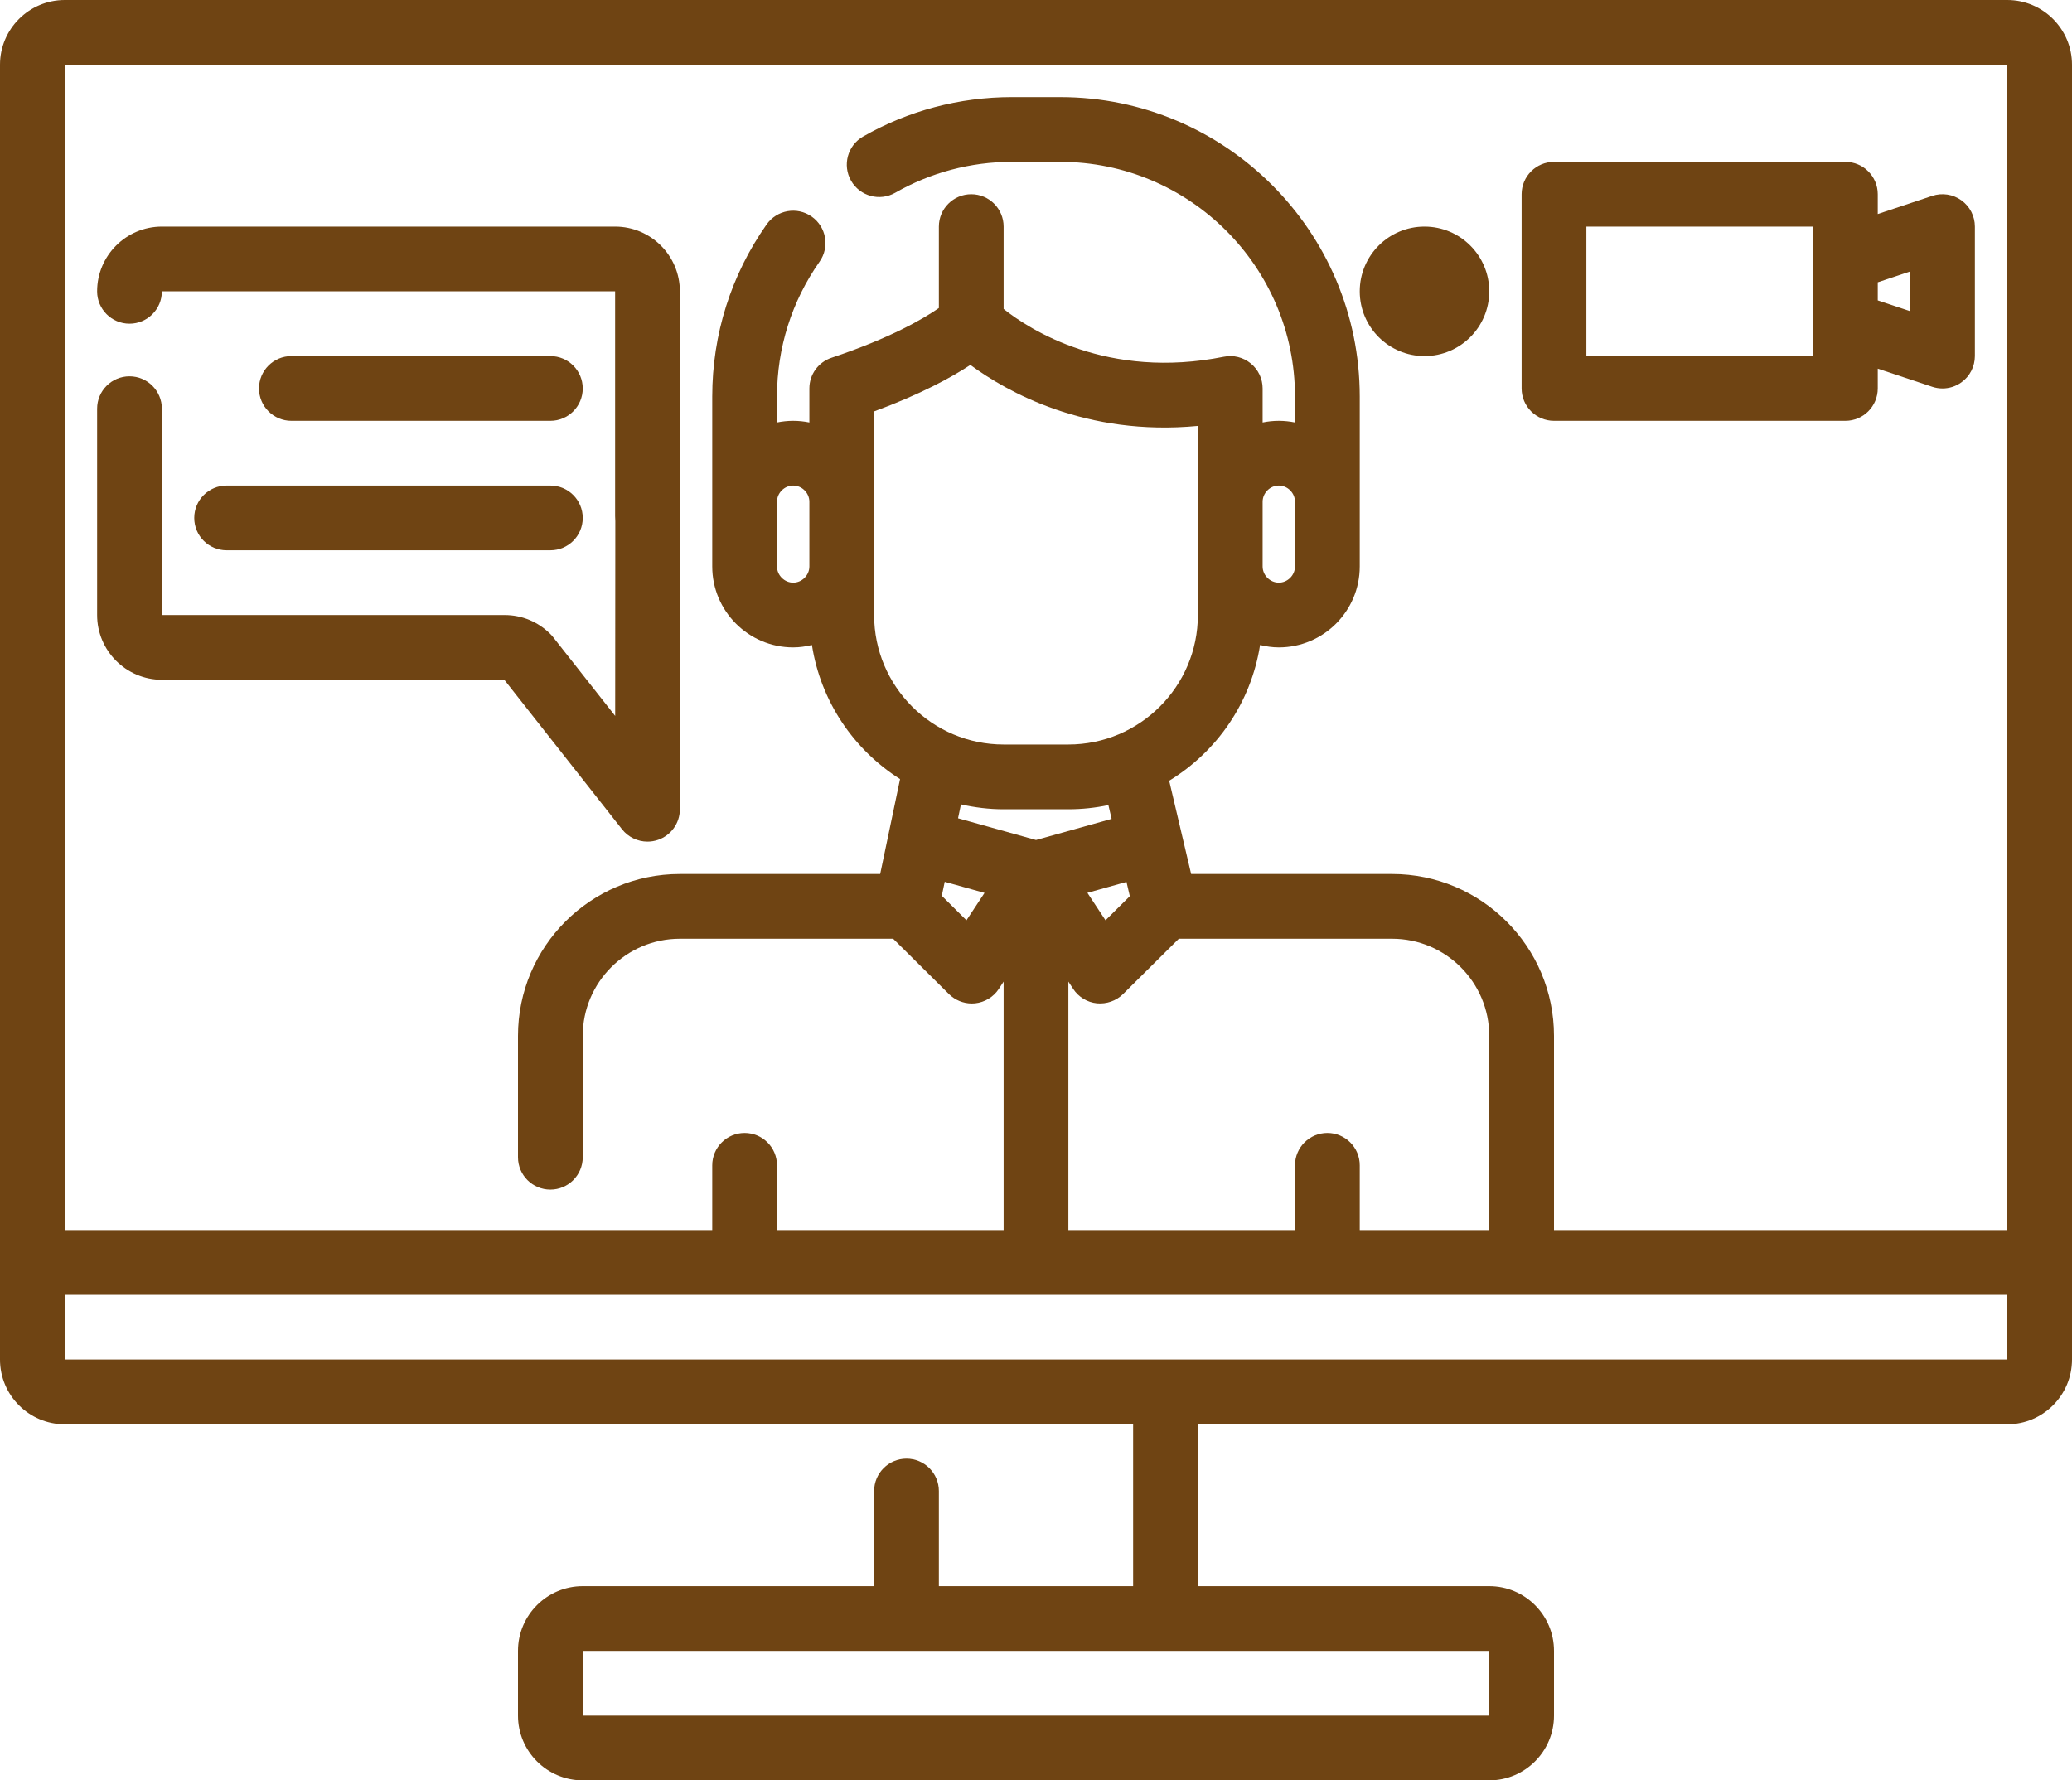
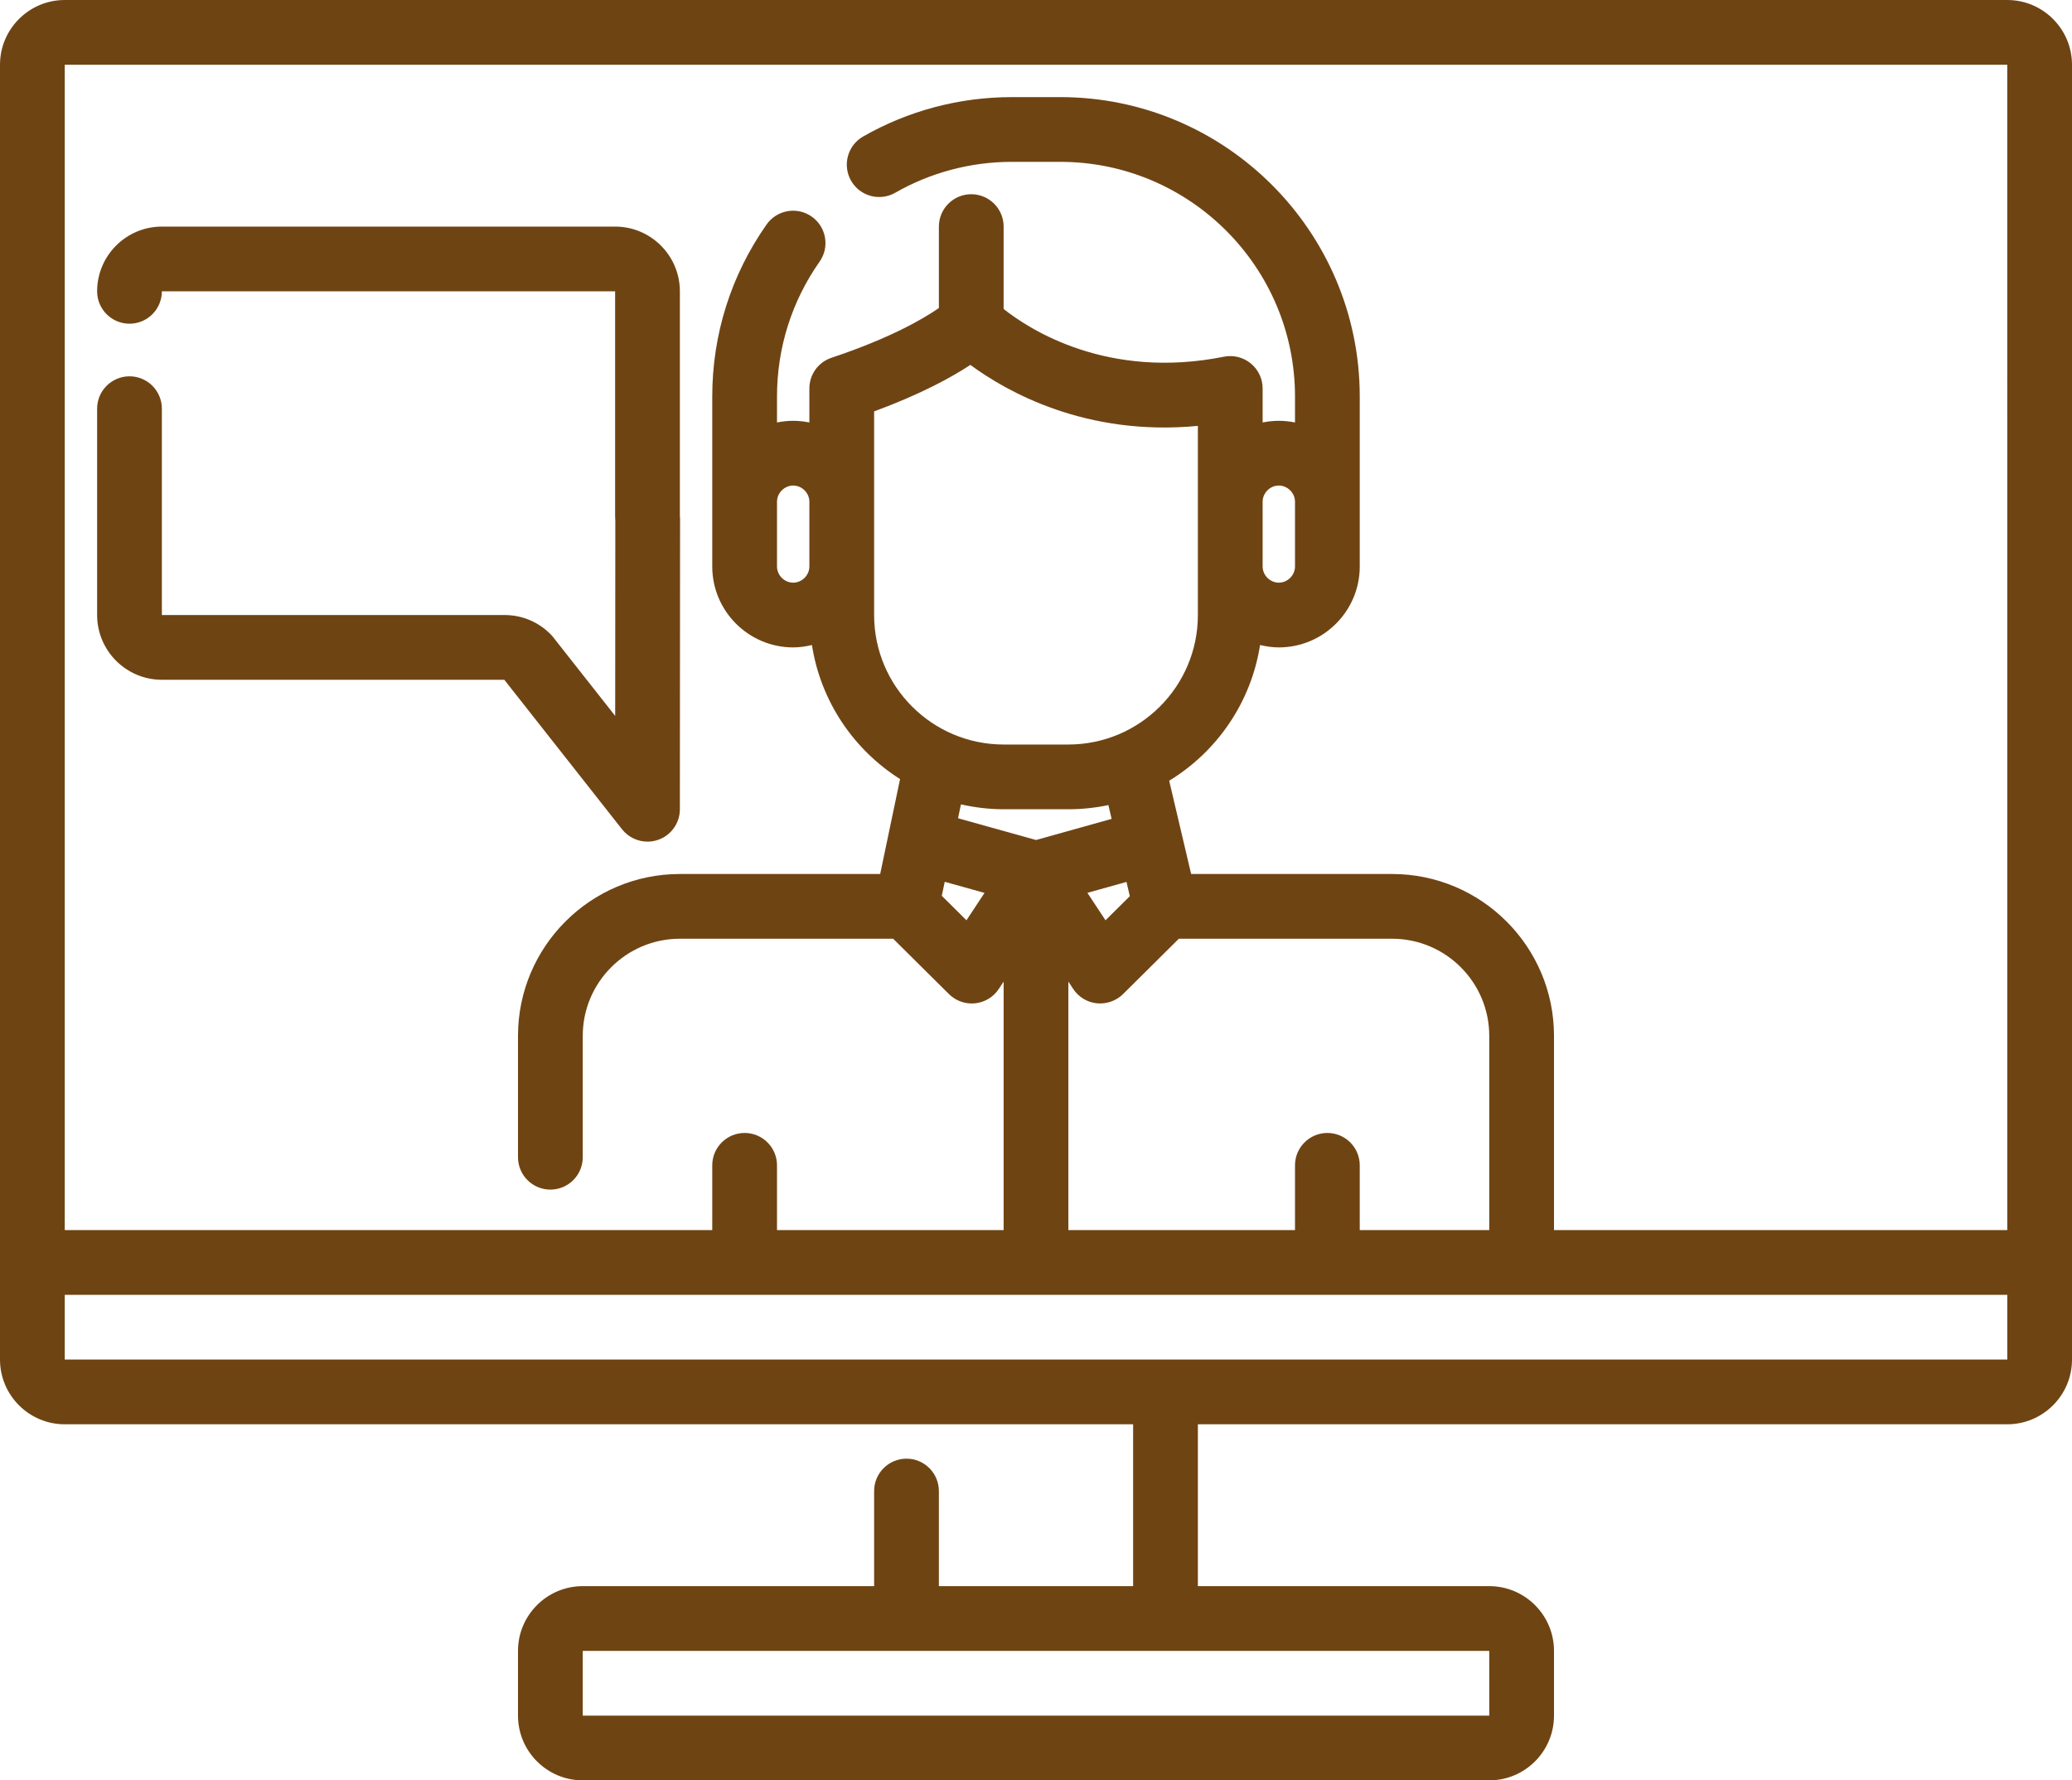
<svg xmlns="http://www.w3.org/2000/svg" fill="#6f4413" height="55" preserveAspectRatio="xMidYMid meet" version="1" viewBox="0.0 9.0 64.0 55.0" width="64" zoomAndPan="magnify">
  <g id="change1_1">
    <path d="M62,9H2c-1.103,0-2,0.897-2,2v40c0,1.103,0.897,2,2,2h33v5h-6v-2.938c0-0.552-0.448-1-1-1s-1,0.448-1,1V58h-9 c-1.103,0-2,0.897-2,2v2c0,1.103,0.897,2,2,2h28c1.103,0,2-0.897,2-2v-2c0-1.103-0.897-2-2-2h-9v-5h25c1.103,0,2-0.897,2-2V11 C64,9.897,63.103,9,62,9z M46.001,62H18v-2h28L46.001,62z M62,11l0.001,36H48v-6c0-2.757-2.243-5-5-5h-6.208l-0.678-2.881 c1.476-0.901,2.53-2.418,2.807-4.193C39.108,28.97,39.3,29,39.5,29c1.378,0,2.5-1.122,2.5-2.5V25v-0.5v-3.25 c0-5.101-4.149-9.25-9.25-9.25h-1.5c-1.612,0-3.2,0.421-4.591,1.218c-0.479,0.274-0.645,0.885-0.371,1.365 c0.274,0.479,0.885,0.646,1.365,0.371C28.742,14.33,29.986,14,31.25,14h1.5c3.998,0,7.25,3.252,7.25,7.25v0.801 C39.838,22.018,39.671,22,39.5,22s-0.338,0.018-0.5,0.051V21c0-0.3-0.134-0.583-0.366-0.773s-0.536-0.267-0.83-0.207 c-3.594,0.719-6-0.837-6.804-1.475V16c0-0.552-0.448-1-1-1s-1,0.448-1,1v2.516c-0.459,0.319-1.479,0.923-3.316,1.536 C25.275,20.188,25,20.569,25,21v1.051C24.838,22.018,24.671,22,24.5,22s-0.338,0.018-0.5,0.051V21.25 c0-1.502,0.455-2.942,1.315-4.166c0.318-0.452,0.209-1.075-0.243-1.393c-0.451-0.318-1.075-0.208-1.393,0.243 C22.581,17.496,22,19.334,22,21.25v3.25V25v1.5c0,1.378,1.122,2.5,2.5,2.5c0.2,0,0.392-0.03,0.579-0.074 c0.271,1.742,1.291,3.235,2.722,4.142L27.187,36H21c-2.757,0-5,2.243-5,5v3.75c0,0.552,0.448,1,1,1s1-0.448,1-1V41 c0-1.654,1.346-3,3-3h6.588l1.723,1.71C29.5,39.896,29.753,40,30.016,40c0.034,0,0.069-0.002,0.103-0.005 c0.298-0.031,0.567-0.194,0.732-0.444L31,39.324V47h-7v-2c0-0.552-0.448-1-1-1s-1,0.448-1,1v2H2V11H62z M42,47v-2 c0-0.552-0.448-1-1-1s-1,0.448-1,1v2h-7v-7.676l0.149,0.227c0.165,0.25,0.434,0.414,0.732,0.444 c0.297,0.027,0.595-0.074,0.808-0.285L36.412,38H43c1.654,0,3,1.346,3,3v6H42z M27,26.5v-2v-2.791 c1.45-0.534,2.397-1.057,2.973-1.436c1.119,0.824,3.565,2.215,7.027,1.884V24.5v2V28c0,2.206-1.794,4-4,4h-2c-2.206,0-4-1.794-4-4 V26.5z M40,25v1.5c0,0.271-0.229,0.5-0.5,0.5S39,26.771,39,26.5v-2c0-0.271,0.229-0.5,0.5-0.5s0.5,0.229,0.5,0.5V25z M31,34h2 c0.424,0,0.837-0.045,1.236-0.129l0.1,0.426L32,34.95l-2.408-0.672l0.09-0.429C30.106,33.945,30.547,34,31,34z M29.181,36.241 l1.229,0.343l-0.558,0.846l-0.762-0.757L29.181,36.241z M34.795,36.245l0.103,0.44l-0.751,0.745l-0.559-0.848L34.795,36.245z M25,26.5c0,0.271-0.229,0.5-0.5,0.5S24,26.771,24,26.5V25v-0.5c0-0.271,0.229-0.5,0.5-0.5s0.5,0.229,0.5,0.5V26.5z M2,51v-2 h60.001l0,2H2z" fill="inherit" />
-     <path d="M48,22h9c0.552,0,1-0.448,1-1v-0.612l1.684,0.561C59.787,20.983,59.894,21,60,21c0.207,0,0.412-0.064,0.584-0.189 C60.846,20.623,61,20.321,61,20v-4c0-0.321-0.154-0.623-0.416-0.811c-0.261-0.189-0.596-0.239-0.901-0.138L58,15.612V15 c0-0.552-0.448-1-1-1h-9c-0.552,0-1,0.448-1,1v6C47,21.552,47.448,22,48,22z M59,17.387v1.226l-1-0.333v-0.559L59,17.387z M49,16h7 v1v2v1h-7V16z" fill="inherit" />
-     <circle cx="44" cy="18" fill="inherit" r="2" />
    <path d="M5,30h10.577l3.637,4.619C19.408,34.864,19.7,35,20,35c0.109,0,0.22-0.018,0.327-0.055C20.729,34.806,21,34.427,21,34 l0.006-8.945c0-0.04-0.001-0.071-0.006-0.111V18c0-1.103-0.897-2-2-2H5c-1.103,0-2,0.897-2,2c0,0.552,0.448,1,1,1s1-0.448,1-1h14 v6.945c0,0.052,0.002,0.105,0.006,0.158l-0.004,6.014l-1.923-2.442c-0.024-0.031-0.051-0.061-0.079-0.088 C16.622,28.208,16.12,28,15.586,28H5v-6.375c0-0.552-0.448-1-1-1s-1,0.448-1,1V28C3,29.103,3.897,30,5,30z" fill="inherit" />
-     <path d="M17,22c0.552,0,1-0.448,1-1s-0.448-1-1-1H9c-0.552,0-1,0.448-1,1s0.448,1,1,1H17z" fill="inherit" />
-     <path d="M6,25c0,0.552,0.448,1,1,1h10c0.552,0,1-0.448,1-1s-0.448-1-1-1H7C6.448,24,6,24.448,6,25z" fill="inherit" />
  </g>
</svg>